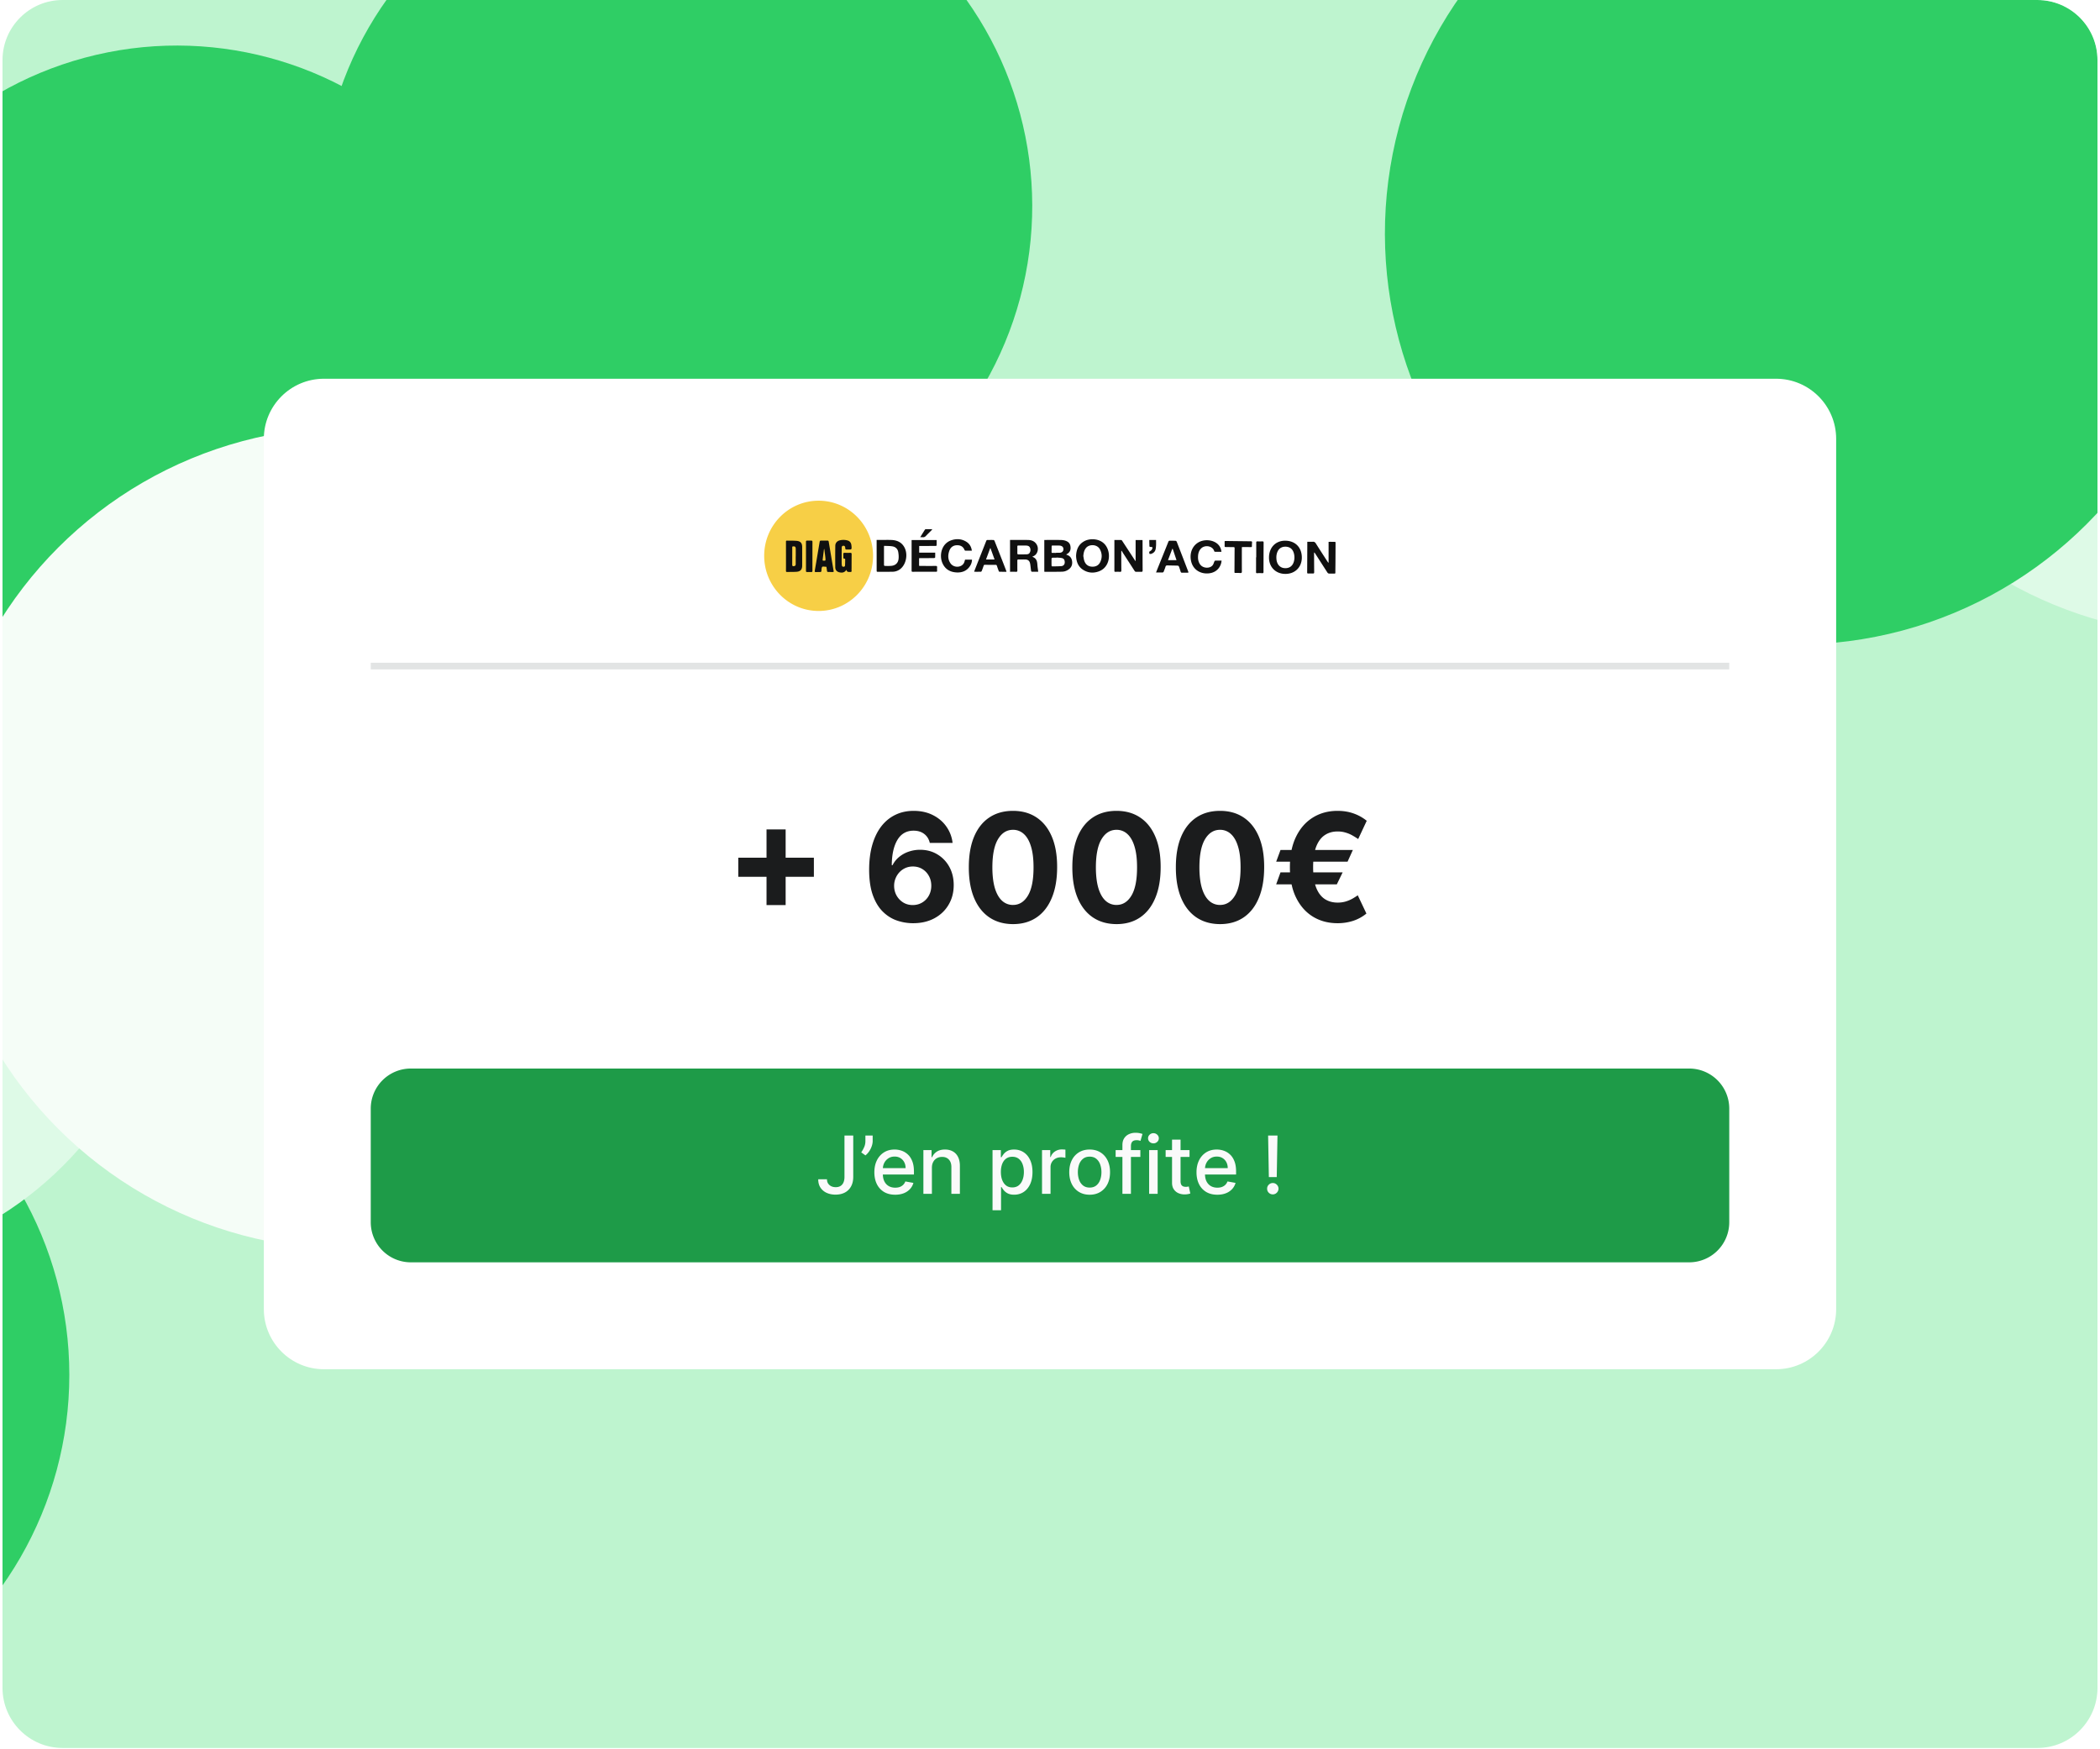
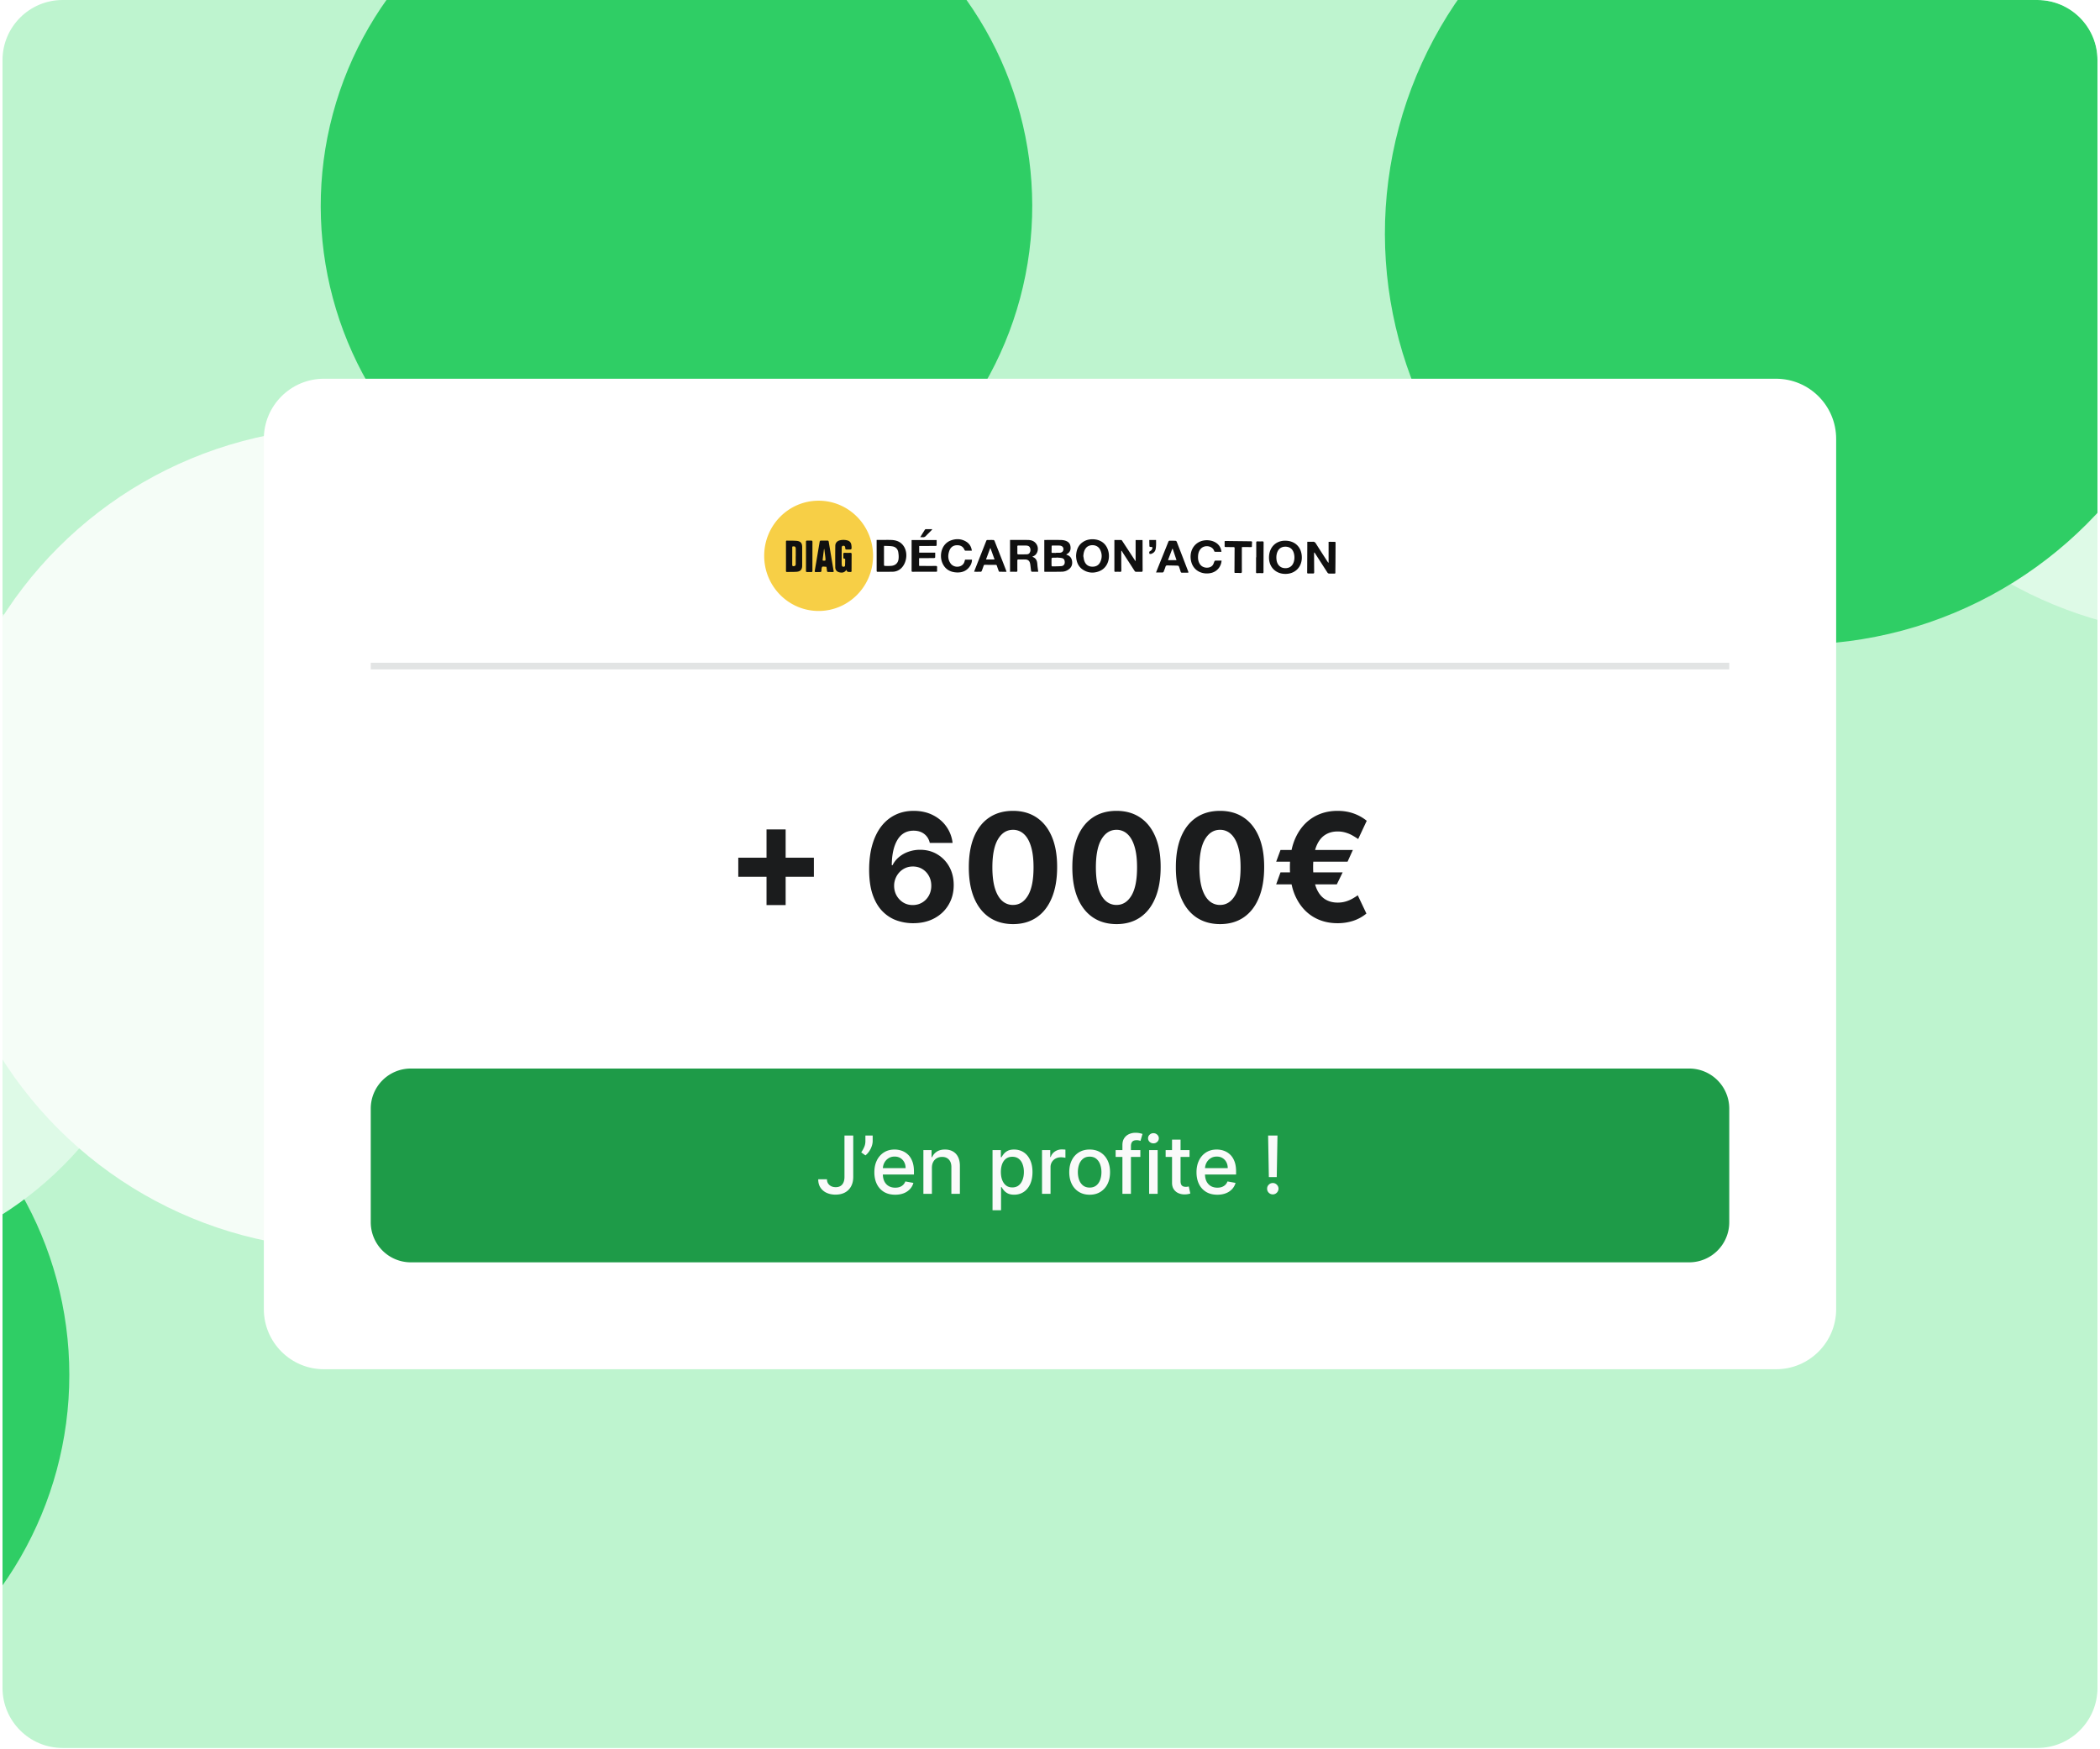
<svg xmlns="http://www.w3.org/2000/svg" width="419" height="349" fill="none">
  <g clip-path="url(#a)">
    <path fill="#BEF4CF" d="M.5 12c0-6.627 5.373-12 12-12h394c6.627 0 12 5.373 12 12v324.738c0 6.628-5.373 12-12 12h-394c-6.627 0-12-5.372-12-12V12Z" />
    <g filter="url(#b)">
      <circle cx="-59.015" cy="274.304" r="72.847" fill="#2FCE65" />
    </g>
    <g filter="url(#c)">
      <circle cx="-37.589" cy="182.371" r="70.982" fill="#DEFAE7" transform="rotate(15 -37.59 182.371)" />
    </g>
    <g filter="url(#d)">
-       <circle cx="35.301" cy="80.071" r="70.982" fill="#2FCE65" transform="rotate(15 35.301 80.071)" />
-     </g>
+       </g>
    <g filter="url(#e)">
      <circle cx="69.615" cy="167.226" r="82.013" fill="#F5FDF7" transform="rotate(15 69.615 167.226)" />
    </g>
    <g filter="url(#f)">
      <circle cx="441.06" cy="44.825" r="82.013" fill="#DEFAE7" transform="rotate(15 441.06 44.825)" />
    </g>
    <g filter="url(#g)">
      <circle cx="358.336" cy="46.584" r="82.013" fill="#2FCE65" transform="rotate(15 358.336 46.584)" />
    </g>
    <g filter="url(#h)">
      <circle cx="134.975" cy="41.101" r="70.982" fill="#2FCE65" transform="rotate(15 134.975 41.101)" />
    </g>
    <g filter="url(#i)">
      <circle cx="-80.525" cy="91.93" r="72.847" fill="#2FCE65" />
    </g>
    <path fill="#fff" d="M52.64 87.561c0-6.627 5.373-12 12-12h289.718c6.628 0 12 5.373 12 12v173.617c0 6.628-5.372 12-12 12H64.641c-6.628 0-12-5.372-12-12V87.561Z" />
    <g clip-path="url(#j)">
      <g clip-path="url(#k)">
        <path fill="#101010" d="M155.473 105.893h16v9.5h-16z" />
        <g clip-path="url(#l)">
          <path fill="#F7CF46" d="M158.771 109.548a.982.982 0 0 0-.047-.337c-.086-.236-.304-.2-.494-.197-.179.005-.158.145-.158.268 0 1.108 0 2.216-.005 3.321 0 .334.085.402.41.336.229-.044.289-.202.286-.413v-1.512h.01c0-.49.003-.976-.002-1.466Zm5.882 1.447c-.057-.481-.122-.963-.192-1.507-.042.089-.062.115-.068.142-.085.678-.169 1.357-.252 2.036-.02.155.06.213.198.192.14-.021.364.087.366-.181.003-.227-.026-.456-.052-.682Zm0 0c-.057-.481-.122-.963-.192-1.507-.042.089-.062.115-.068.142-.085.678-.169 1.357-.252 2.036-.02.155.06.213.198.192.14-.021.364.087.366-.181.003-.227-.026-.456-.052-.682Zm-5.882-1.447a.982.982 0 0 0-.047-.337c-.086-.236-.304-.2-.494-.197-.179.005-.158.145-.158.268 0 1.108 0 2.216-.005 3.321 0 .334.085.402.41.336.229-.044.289-.202.286-.413v-1.512h.01c0-.49.003-.976-.002-1.466Zm4.562-9.655c-5.999 0-10.86 4.925-10.86 11 0 6.074 4.861 11 10.86 11 6 0 10.863-4.926 10.863-11 0-6.075-4.863-11-10.863-11Zm-3.279 12.936c-.002.802-.348 1.197-1.146 1.247-.623.039-1.247.026-1.87.037-.164.005-.221-.058-.219-.232.008-.963.003-1.926.003-2.886 0-.96 0-1.941-.003-2.912 0-.132.024-.229.18-.224.655.013 1.314-.01 1.967.05.779.074 1.088.463 1.088 1.25 0 1.223.003 2.447 0 3.67Zm2.045-1.81c0 .947-.005 1.892.003 2.839.002.186-.044.273-.242.268-.268-.008-.535 0-.803.003-.163 0-.247-.053-.247-.242.006-1.934.006-3.865 0-5.799 0-.171.068-.232.229-.232.268.006.535.006.803-.002.203-.005.262.081.262.279-.008.963-.005 1.926-.005 2.886Zm4.046 3.104c-.146-.002-.291 0-.437 0v-.01h-.462c-.159 0-.229-.076-.242-.237-.021-.226-.065-.452-.099-.676-.005-.04-.013-.113-.023-.116-.252-.021-.504-.052-.754-.039-.062 0-.148.144-.169.234a3.14 3.14 0 0 0-.062.581c-.008.203-.104.271-.291.269-.26-.006-.52.005-.779.002-.273-.002-.299-.034-.255-.297.094-.568.195-1.139.291-1.708.226-1.341.452-2.68.676-4.02.025-.16.088-.252.265-.252.428.005.857.008 1.286 0 .179-.003.236.084.262.245l.852 5.082c.042.24.078.482.128.721.036.166-.029.227-.187.221Zm3.764-.31c.032.226-.049.326-.278.302h-.072c-.284-.007-.595.037-.671-.444-.374.579-.847.631-1.361.523-.554-.113-.863-.452-.871-1.018a179.6 179.6 0 0 1 .006-4.28c.005-.576.363-.969.927-1.1a3.003 3.003 0 0 1 1.512.032c.445.121.694.436.764.886.034.234.05.474.042.708-.003.071-.104.192-.169.197a8.345 8.345 0 0 1-.922.011c-.055 0-.13-.079-.154-.14-.028-.081-.013-.179-.026-.265-.028-.211-.124-.348-.361-.34-.242.008-.33.15-.332.366-.008.423-.011.847-.011 1.271 0 .618-.002 1.239.003 1.857.002.147.023.292.041.437.024.176.141.255.304.258.154.002.312-.056.322-.229.026-.432.029-.863.029-1.292 0-.037-.104-.103-.156-.1-.184.003-.21-.095-.205-.25.005-.218 0-.439-.013-.658-.005-.176.07-.252.247-.25.382.006.761.011 1.143 0 .218-.008.278.087.275.292-.013.929-.013 1.858-.015 2.787-.003.147-.016.294 0 .439h.002Zm-5.448-4.325c-.042.089-.062.115-.068.142-.085.678-.169 1.357-.252 2.036-.02.155.06.213.198.192.14-.021.364.087.366-.181.003-.227-.026-.456-.052-.682-.057-.481-.122-.963-.192-1.507Zm-5.737-.277c-.086-.236-.304-.2-.494-.197-.179.005-.158.145-.158.268 0 1.108 0 2.216-.005 3.321 0 .334.085.402.41.336.229-.044.289-.202.286-.413v-1.512h.01c0-.49.003-.976-.002-1.466a.982.982 0 0 0-.047-.337Zm5.929 1.784c-.057-.481-.122-.963-.192-1.507-.042.089-.062.115-.068.142-.085.678-.169 1.357-.252 2.036-.02.155.06.213.198.192.14-.021.364.087.366-.181.003-.227-.026-.456-.052-.682Zm0 0c-.057-.481-.122-.963-.192-1.507-.042.089-.062.115-.068.142-.085.678-.169 1.357-.252 2.036-.02.155.06.213.198.192.14-.021.364.087.366-.181.003-.227-.026-.456-.052-.682Z" />
          <path fill="#101010" d="M213.908 111.969c-.088-.636-.426-1.078-1.052-1.268-.037-.01-.065-.039-.12-.076.073-.045.125-.079.177-.108.473-.271.706-.676.694-1.226-.011-.55-.19-1.005-.702-1.273-.418-.224-.878-.282-1.341-.287-.956-.013-1.909-.003-2.866-.003h-.335v6.33c.057.008.096.019.135.019 1.136-.003 2.269.01 3.404-.019.515-.01 1-.195 1.411-.523.504-.4.681-.94.595-1.566Zm-4.082-2.954c0-.121.042-.177.169-.177.47.006.938-.013 1.408.011.585.029.881.423.743.942-.078.284-.34.473-.706.489-.242.011-.484.003-.725.003v.026c-.237 0-.471-.005-.704 0-.143.005-.206-.047-.201-.197.011-.366.013-.732.016-1.097Zm1.954 3.928c-.611.05-1.226.05-1.84.058-.044 0-.13-.098-.13-.15-.01-.471-.012-.945 0-1.416 0-.058.104-.16.167-.163.273-.018.548-.008.823-.008 0-.01 0-.021.003-.031.351.031.712.034 1.055.107.429.092.603.4.582.911-.016.36-.26.66-.66.692ZM226.583 111.969v-4.228h1.37c.005.079.015.158.015.237.003 1.939 0 3.881.013 5.82 0 .229-.07.297-.288.287a14.319 14.319 0 0 0-.972 0c-.161.005-.26-.05-.351-.195-.745-1.163-1.501-2.321-2.252-3.481-.112-.171-.213-.352-.32-.526a.867.867 0 0 0-.06.016c-.007.084-.023.168-.023.25.005 1.215.008 2.428.021 3.644 0 .215-.047.31-.281.292a8.425 8.425 0 0 0-.899 0c-.15.002-.213-.035-.21-.206.005-2.036.002-4.075.002-6.146.455 0 .92-.005 1.385.008.057 0 .125.092.167.156.852 1.297 1.699 2.599 2.548 3.896.026.039.06.076.138.179l-.003-.003ZM262.19 110.251v.332c.006 1.189.008 2.381.021 3.57 0 .2-.054.276-.26.268a10.903 10.903 0 0 0-.922 0c-.174.006-.221-.057-.218-.226.013-1.76.018-3.523.026-5.283v-.823c.382 0 .751.013 1.119-.005.284-.014.442.105.593.347.727 1.165 1.481 2.315 2.224 3.47.078.121.164.237.244.355.024-.005.044-.013.068-.018v-4.141c.457 0 .875-.003 1.291.008.036 0 .099.094.099.147a812.266 812.266 0 0 1-.021 4.13c-.005.627-.018 1.255-.018 1.882 0 .134-.052.173-.169.173-.372 0-.746.013-1.117-.008a.412.412 0 0 1-.281-.176c-.829-1.276-1.647-2.557-2.468-3.836-.042-.066-.099-.123-.148-.187l-.058.021h-.005ZM180.447 109.191c-.564-1.024-1.481-1.416-2.577-1.46-.679-.029-1.359-.006-2.04-.006h-.92v.724c.003 1.76.003 3.52.003 5.28 0 .348-.003.353.348.353.93 0 1.86 0 2.793-.013a2.532 2.532 0 0 0 1.52-.5c1.226-.911 1.637-2.989.873-4.378Zm-1.159 2.284c-.088.852-.623 1.347-1.468 1.418-.426.034-.857.021-1.286.013-.055 0-.153-.095-.153-.148-.008-1.236-.005-2.475-.003-3.712 0-.031.011-.06.029-.145.564.032 1.133.011 1.683.108.603.108 1.024.513 1.131 1.134.075.437.111.895.067 1.332ZM206.981 112.627c-.044-.687-.21-1.279-1.016-1.545.205-.113.361-.176.496-.273.621-.453.808-1.437.39-2.16-.379-.655-1.003-.905-1.72-.918-1.037-.019-2.073-.006-3.11-.006h-.494v6.349c.421 0 .816-.008 1.211.005.19.005.252-.055.25-.25-.013-.645.002-1.289-.008-1.934-.005-.208.044-.286.267-.279.388.019.777-.005 1.167 0 .151 0 .309.006.455.045.514.132.639.553.701 1.005.055.403.094.808.153 1.21.011.071.091.185.143.187.442.013.884.008 1.284.008-.06-.497-.138-.968-.169-1.442v-.002Zm-1.554-2.313c-.137.216-.384.271-.621.279-.535.013-1.07.005-1.603.008-.169.003-.223-.076-.221-.242.008-.432.008-.863 0-1.297-.005-.169.052-.232.224-.224.257.011.517.003.777.003.259 0 .519-.011.777.005.309.018.608.1.743.416.153.358.137.723-.076 1.052ZM256.396 107.876c-1.904.005-3.208 1.386-3.201 3.388.008 1.91 1.372 3.249 3.298 3.236 1.92-.01 3.26-1.365 3.252-3.283-.01-2.026-1.332-3.347-3.349-3.341Zm1.778 4.106c-.247.984-.988 1.482-2.001 1.353-.782-.1-1.354-.711-1.473-1.616-.065-.484-.047-.973.111-1.449.26-.779.845-1.208 1.658-1.203.865.008 1.453.461 1.684 1.3.148.537.156 1.076.021 1.615ZM220.476 108.646c-1.037-1.228-2.954-1.281-4.069-.707-1.195.618-1.655 1.673-1.702 2.973.042 1.102.372 2.078 1.32 2.717 1.018.687 2.146.779 3.276.345 2.224-.86 2.471-3.791 1.175-5.328Zm-.954 3.492c-.343.715-.972.973-1.73.913-.71-.058-1.19-.456-1.432-1.116-.114-.313-.145-.66-.213-.992.052-.615.156-1.181.574-1.665.624-.718 2.178-.737 2.741.323.44.827.466 1.692.06 2.537ZM181.913 107.739h4.971c0 .363.005.726-.008 1.086 0 .034-.117.09-.182.09-.574.008-1.151.008-1.725.01H183.4v1.337h3.195c0 .334.008.65-.01.963-.003.044-.138.115-.21.115-.931.011-1.863.011-2.796.014-.055 0-.109.005-.198.01v1.418c0 .171.141.124.234.126 1.021.006 2.042.014 3.063 0 .242-.002.315.077.299.308-.015.211-.01.424 0 .634.011.174-.054.224-.226.224-.979-.005-1.961 0-2.941 0-.566 0-1.135 0-1.702.003-.14 0-.223-.024-.223-.2.005-2.021.002-4.041.002-6.065 0-.015.008-.031.019-.079l.007.006ZM243.732 111.838c-.08 1.152-.823 2.144-2.013 2.455-1.575.41-3.555-.227-4.054-2.287-.356-1.468.12-2.988 1.398-3.765 1.214-.739 3.038-.571 3.978.385.379.386.603.857.665 1.462-.454 0-.888.003-1.32-.005-.041 0-.106-.076-.122-.129-.304-1.052-1.891-1.334-2.673-.476-.447.489-.559 1.092-.559 1.723 0 .521.127 1.016.447 1.445.598.794 2.016.826 2.525.052.136-.205.193-.46.297-.686.031-.066.101-.158.155-.161.419-.013.84-.008 1.276-.008v-.005ZM193.906 109.869c-.458 0-.871.006-1.281-.005-.063 0-.151-.068-.174-.129-.278-.705-.821-.976-1.536-.955-.74.021-1.25.416-1.494 1.089-.317.874-.319 1.76.244 2.544.665.924 2.185.853 2.671-.105.102-.2.146-.429.219-.655h1.382a2.357 2.357 0 0 1-.32 1.15c-.6 1.021-1.535 1.447-2.676 1.407-1.361-.044-2.406-.647-2.939-1.949-.615-1.502-.176-3.862 1.913-4.507 1.01-.313 2.006-.237 2.92.347.624.4.962.99 1.073 1.768h-.002ZM200.73 113.782c-.195-.508-.39-1.018-.588-1.526a704.07 704.07 0 0 0-1.717-4.362c-.029-.071-.14-.155-.216-.16-.387-.014-.777 0-1.166-.006-.146-.002-.213.058-.265.192-.775 1.968-1.557 3.936-2.334 5.904-.028.069-.044.145-.075.25.478 0 .915.005 1.351-.008.057-.002.138-.097.164-.165.135-.34.26-.685.374-1.032.042-.129.101-.184.239-.184.72.005 1.442.011 2.162.005.156 0 .205.071.249.203.115.355.242.708.372 1.058.018.05.083.118.127.118.457.008.917.005 1.416.005-.041-.126-.062-.21-.093-.292Zm-3.996-2.162c.283-.761.558-1.505.834-2.253h.057c.267.74.538 1.482.816 2.253h-1.707ZM237.05 113.948c-.753-1.966-1.509-3.928-2.273-5.891-.031-.076-.158-.158-.247-.163-.371-.018-.745-.003-1.117-.016-.166-.005-.239.063-.299.213-.665 1.671-1.341 3.336-2.013 5.004-.143.358-.286.721-.445 1.124.439 0 .824-.008 1.208.002.198.006.294-.076.356-.255.097-.294.237-.573.315-.871.065-.247.202-.297.423-.289.678.018 1.359.021 2.037.047.083.003.203.098.234.179.127.334.234.676.338 1.018.047.161.138.219.301.214.322-.008.647-.006.972-.006.32-.002.327-.008.21-.31Zm-4.011-2.187.865-2.27.081.008.761 2.262h-1.707ZM247.778 109.17c0 1.628-.006 3.233.005 4.838 0 .24-.055.337-.309.316-.33-.026-.663-.016-.996-.016-.135 0-.176-.05-.174-.192.013-1.581.016-3.162.029-4.743 0-.179-.057-.216-.223-.216-.518 0-1.037-.019-1.554-.021-.151 0-.221-.04-.216-.205.011-.277.003-.556 0-.832 0-.118.029-.171.169-.168 1.377.021 2.754.034 4.129.05.306.002.615.023.922.013.226-.008.278.087.255.292a5.372 5.372 0 0 0-.026.66c0 .153-.042.213-.211.208-.551-.013-1.102-.008-1.65-.008-.039 0-.078.011-.15.024ZM250.651 111.183c0-.969.005-1.939-.003-2.908 0-.194.045-.276.255-.265.322.018.65.013.972 0 .2-.011.247.073.247.255-.011 1.426-.016 2.852-.021 4.278 0 .513-.008 1.026 0 1.539 0 .2-.039.295-.273.274a6.147 6.147 0 0 0-.969 0c-.195.013-.252-.037-.25-.237.011-.979.006-1.955.006-2.934h.041l-.005-.002ZM229.32 107.736h1.343c0 .379.016.753-.005 1.121-.018.295-.039.603-.132.881-.136.4-.46.642-.858.769-.104.031-.327-.006-.33-.024-.013-.174-.119-.387.099-.505.239-.129.416-.3.486-.574.047-.184.015-.271-.198-.276-.392-.01-.389-.021-.392-.416 0-.163-.013-.326-.016-.489-.002-.153 0-.308 0-.484l.003-.003ZM183.604 107.181c.34-.548.636-1.032.94-1.51.031-.05.122-.09.185-.093.41-.007.821-.005 1.299-.005-.089.113-.133.184-.19.242-.359.366-.733.718-1.081 1.092-.187.203-.384.305-.66.274-.14-.016-.286-.003-.493-.003v.003Z" />
        </g>
      </g>
    </g>
    <path stroke="#E2E4E4" stroke-width="1.333" d="M73.973 132.891h271.055" />
    <path fill="#1B1C1D" d="M152.94 180.567v-15.085h3.814v15.085h-3.814Zm-5.636-5.636v-3.814h15.085v3.814h-15.085Zm34.824 9.258a9.842 9.842 0 0 1-3.25-.565c-1.037-.369-1.967-.969-2.791-1.8-.824-.831-1.477-1.932-1.96-3.303-.476-1.37-.714-3.054-.714-5.049.007-1.833.217-3.47.629-4.912.419-1.448 1.015-2.677 1.789-3.686.782-1.008 1.716-1.775 2.802-2.301 1.087-.533 2.305-.799 3.654-.799 1.456 0 2.742.284 3.857.852 1.115.561 2.01 1.325 2.685 2.291a6.97 6.97 0 0 1 1.235 3.249h-4.549c-.177-.76-.55-1.356-1.118-1.79-.568-.433-1.272-.649-2.11-.649-1.42 0-2.5.617-3.238 1.853-.732 1.236-1.105 2.916-1.119 5.039h.149a5.08 5.08 0 0 1 1.321-1.651 6.032 6.032 0 0 1 1.907-1.055 6.9 6.9 0 0 1 2.269-.373c1.293 0 2.444.306 3.452.917a6.48 6.48 0 0 1 2.386 2.493c.583 1.058.874 2.269.874 3.632 0 1.478-.344 2.792-1.033 3.942-.682 1.151-1.637 2.053-2.866 2.706-1.222.646-2.642.966-4.261.959Zm-.022-3.622c.71 0 1.346-.171 1.907-.512a3.633 3.633 0 0 0 1.321-1.385c.32-.582.48-1.235.48-1.96 0-.724-.16-1.374-.48-1.949a3.602 3.602 0 0 0-1.3-1.375c-.553-.341-1.186-.511-1.896-.511-.532 0-1.026.099-1.481.298a3.726 3.726 0 0 0-1.182.831 3.993 3.993 0 0 0-.789 1.236 3.836 3.836 0 0 0-.287 1.481c0 .703.16 1.346.479 1.928a3.833 3.833 0 0 0 1.321 1.396c.561.348 1.197.522 1.907.522Zm20.007 3.803c-1.832-.007-3.409-.458-4.73-1.353-1.314-.895-2.326-2.191-3.036-3.888-.703-1.698-1.051-3.74-1.044-6.126 0-2.379.352-4.407 1.055-6.083.71-1.676 1.722-2.951 3.036-3.825 1.321-.881 2.894-1.321 4.719-1.321 1.826 0 3.395.44 4.709 1.321 1.321.881 2.337 2.159 3.047 3.835.71 1.669 1.062 3.694 1.055 6.073 0 2.393-.355 4.439-1.066 6.136-.703 1.698-1.711 2.994-3.025 3.889-1.314.895-2.887 1.342-4.72 1.342Zm0-3.825c1.25 0 2.248-.628 2.994-1.885.746-1.257 1.115-3.143 1.108-5.657 0-1.655-.171-3.033-.511-4.134-.334-1.101-.81-1.928-1.428-2.482a3.114 3.114 0 0 0-2.163-.831c-1.243 0-2.237.622-2.983 1.864-.745 1.243-1.122 3.104-1.129 5.583 0 1.676.167 3.075.501 4.197.341 1.115.82 1.953 1.438 2.514a3.151 3.151 0 0 0 2.173.831Zm20.655 3.825c-1.833-.007-3.409-.458-4.731-1.353-1.313-.895-2.325-2.191-3.036-3.888-.703-1.698-1.051-3.74-1.044-6.126 0-2.379.352-4.407 1.055-6.083.71-1.676 1.722-2.951 3.036-3.825 1.321-.881 2.894-1.321 4.72-1.321 1.825 0 3.394.44 4.708 1.321 1.321.881 2.337 2.159 3.047 3.835.711 1.669 1.062 3.694 1.055 6.073 0 2.393-.355 4.439-1.065 6.136-.703 1.698-1.712 2.994-3.026 3.889-1.314.895-2.887 1.342-4.719 1.342Zm0-3.825c1.25 0 2.247-.628 2.993-1.885.746-1.257 1.115-3.143 1.108-5.657 0-1.655-.17-3.033-.511-4.134-.334-1.101-.81-1.928-1.428-2.482a3.112 3.112 0 0 0-2.162-.831c-1.243 0-2.238.622-2.983 1.864-.746 1.243-1.123 3.104-1.13 5.583 0 1.676.167 3.075.501 4.197.341 1.115.82 1.953 1.438 2.514a3.153 3.153 0 0 0 2.174.831Zm20.654 3.825c-1.832-.007-3.409-.458-4.73-1.353-1.314-.895-2.326-2.191-3.036-3.888-.704-1.698-1.052-3.74-1.044-6.126 0-2.379.351-4.407 1.054-6.083.71-1.676 1.723-2.951 3.036-3.825 1.321-.881 2.895-1.321 4.72-1.321 1.825 0 3.395.44 4.709 1.321 1.321.881 2.336 2.159 3.047 3.835.71 1.669 1.061 3.694 1.054 6.073 0 2.393-.355 4.439-1.065 6.136-.703 1.698-1.712 2.994-3.026 3.889-1.314.895-2.887 1.342-4.719 1.342Zm0-3.825c1.25 0 2.248-.628 2.994-1.885.745-1.257 1.115-3.143 1.107-5.657 0-1.655-.17-3.033-.511-4.134-.334-1.101-.81-1.928-1.427-2.482a3.114 3.114 0 0 0-2.163-.831c-1.243 0-2.237.622-2.983 1.864-.746 1.243-1.122 3.104-1.129 5.583 0 1.676.167 3.075.5 4.197.341 1.115.821 1.953 1.439 2.514a3.151 3.151 0 0 0 2.173.831Zm26.503-10.962-1.055 2.333h-14.243l.863-2.333h14.435Zm-2.035 4.464-1.161 2.386h-12.102l.863-2.386h12.4Zm4.805-10.291-1.705 3.643a14.54 14.54 0 0 0-1.033-.65 6.289 6.289 0 0 0-1.374-.607 5.386 5.386 0 0 0-1.705-.256c-.987 0-1.847.249-2.578.746-.732.497-1.3 1.271-1.705 2.323-.397 1.051-.596 2.4-.596 4.048 0 1.662.199 3.015.596 4.059.405 1.037.973 1.8 1.705 2.29.731.483 1.591.725 2.578.725a5.6 5.6 0 0 0 1.705-.245 6.59 6.59 0 0 0 1.342-.586c.391-.228.717-.437.98-.629l1.726 3.644A8.139 8.139 0 0 1 270 183.71a10.03 10.03 0 0 1-3.122.479c-1.861 0-3.508-.44-4.943-1.321-1.428-.888-2.546-2.163-3.356-3.825-.81-1.669-1.214-3.682-1.214-6.04 0-2.351.404-4.365 1.214-6.041.81-1.676 1.928-2.958 3.356-3.846 1.435-.894 3.082-1.342 4.943-1.342 1.144 0 2.202.171 3.175.512.973.34 1.853.83 2.642 1.47Z" />
    <path fill="#1E9B48" d="M73.973 221.183a8 8 0 0 1 8-8h255.055a8 8 0 0 1 8 8v22.664a8 8 0 0 1-8 8H81.973a8 8 0 0 1-8-8v-22.664Z" />
    <path fill="#FAFAFA" d="M168.493 226.547h1.75v8.25c0 .746-.148 1.384-.444 1.914-.291.53-.702.936-1.232 1.216-.531.276-1.152.415-1.864.415-.655 0-1.244-.12-1.767-.358a2.906 2.906 0 0 1-1.233-1.04c-.299-.458-.448-1.015-.448-1.67h1.744c0 .322.074.6.221.835.152.235.358.418.62.551.265.129.568.193.909.193.371 0 .685-.077.943-.233.261-.159.46-.392.596-.699.137-.306.205-.681.205-1.124v-8.25Zm5.628 0v1.091c0 .322-.06.661-.181 1.017a4.324 4.324 0 0 1-.5 1.017c-.216.326-.47.606-.762.841l-.84-.602a6.54 6.54 0 0 0 .579-1.04c.167-.367.25-.773.25-1.216v-1.108h1.454Zm4.489 11.812c-.86 0-1.601-.184-2.222-.551a3.741 3.741 0 0 1-1.431-1.563c-.334-.674-.5-1.464-.5-2.369 0-.894.166-1.681.5-2.363a3.88 3.88 0 0 1 1.409-1.597c.606-.382 1.314-.573 2.124-.573.493 0 .97.081 1.432.244.462.163.877.418 1.244.767.368.348.657.801.869 1.358.213.553.319 1.225.319 2.017v.602h-6.937v-1.273h5.272c0-.447-.091-.843-.273-1.187a2.059 2.059 0 0 0-.767-.824c-.325-.201-.708-.301-1.147-.301-.478 0-.894.117-1.25.352a2.364 2.364 0 0 0-.818.909c-.19.371-.284.775-.284 1.21v.994c0 .584.102 1.08.306 1.489.209.409.498.721.87.937.371.212.805.318 1.301.318.322 0 .615-.045.88-.136.265-.095.495-.235.688-.42.193-.186.341-.415.443-.688l1.608.29c-.129.473-.36.888-.693 1.244a3.37 3.37 0 0 1-1.245.824c-.496.193-1.062.29-1.698.29Zm7.327-5.358v5.182h-1.699v-8.727h1.631v1.421h.108a2.49 2.49 0 0 1 .943-1.114c.432-.28.975-.42 1.63-.42.595 0 1.116.125 1.563.375.447.246.793.613 1.039 1.102.247.488.37 1.092.37 1.812v5.551h-1.699v-5.346c0-.633-.165-1.127-.494-1.483-.33-.36-.782-.54-1.358-.54-.394 0-.744.085-1.051.256-.303.17-.544.42-.722.75-.174.325-.261.719-.261 1.181Zm12.097 8.454v-11.999h1.659v1.415h.142c.098-.182.24-.392.426-.631a2.42 2.42 0 0 1 .773-.625c.329-.182.765-.272 1.306-.272.705 0 1.333.178 1.886.534.553.356.987.869 1.301 1.539.319.671.478 1.477.478 2.42 0 .944-.157 1.752-.472 2.426-.314.671-.746 1.188-1.295 1.551-.549.36-1.176.54-1.881.54-.53 0-.964-.089-1.301-.267a2.467 2.467 0 0 1-.784-.625 4.794 4.794 0 0 1-.437-.636h-.102v4.63h-1.699Zm1.665-7.636c0 .614.089 1.152.267 1.614.178.462.435.824.772 1.085.337.258.75.386 1.239.386.507 0 .931-.134 1.272-.403.341-.273.599-.642.773-1.108.178-.466.267-.99.267-1.574a4.35 4.35 0 0 0-.261-1.551c-.171-.458-.428-.82-.773-1.085-.341-.265-.767-.397-1.278-.397-.493 0-.909.126-1.25.38-.337.254-.593.608-.767 1.063-.174.454-.261.984-.261 1.59Zm8.209 4.364v-8.727h1.642v1.386h.091c.159-.469.439-.839.841-1.107a2.401 2.401 0 0 1 1.374-.409 6.778 6.778 0 0 1 .722.039v1.625a2.89 2.89 0 0 0-.364-.062 3.399 3.399 0 0 0-.522-.04c-.402 0-.76.085-1.074.256a1.894 1.894 0 0 0-1.011 1.71v5.329h-1.699Zm9.503.176c-.818 0-1.532-.188-2.142-.563a3.796 3.796 0 0 1-1.42-1.573c-.337-.675-.506-1.462-.506-2.364 0-.905.169-1.697.506-2.375a3.788 3.788 0 0 1 1.42-1.579c.61-.375 1.324-.562 2.142-.562.818 0 1.532.187 2.142.562.61.375 1.083.901 1.42 1.579.338.678.506 1.47.506 2.375 0 .902-.168 1.689-.506 2.364a3.79 3.79 0 0 1-1.42 1.573c-.61.375-1.324.563-2.142.563Zm.006-1.426c.53 0 .97-.14 1.318-.421.348-.28.606-.653.773-1.119.17-.466.255-.979.255-1.54 0-.556-.085-1.068-.255-1.533a2.505 2.505 0 0 0-.773-1.131c-.348-.284-.788-.426-1.318-.426-.534 0-.977.142-1.329.426a2.539 2.539 0 0 0-.779 1.131c-.166.465-.25.977-.25 1.533 0 .561.084 1.074.25 1.54.171.466.43.839.779 1.119.352.281.795.421 1.329.421Zm10.111-7.477v1.364h-4.931v-1.364h4.931Zm-3.579 8.727v-9.738c0-.545.119-.998.358-1.358.239-.364.555-.634.949-.812a3.024 3.024 0 0 1 1.284-.273c.341 0 .632.028.875.085.242.053.422.102.539.148l-.397 1.375a9.197 9.197 0 0 0-.307-.08 1.757 1.757 0 0 0-.455-.051c-.413 0-.708.102-.886.307-.174.204-.261.5-.261.886v9.511h-1.699Zm5.332 0v-8.727h1.699v8.727h-1.699Zm.858-10.073c-.296 0-.549-.099-.762-.296a.96.96 0 0 1-.312-.716c0-.28.104-.518.312-.715a1.07 1.07 0 0 1 .762-.301c.295 0 .547.1.755.301a.941.941 0 0 1 .319.715.952.952 0 0 1-.319.716 1.06 1.06 0 0 1-.755.296Zm7.199 1.346v1.364h-4.766v-1.364h4.766Zm-3.488-2.091h1.699v8.255c0 .33.049.578.147.745a.78.78 0 0 0 .381.335c.159.057.332.085.517.085.136 0 .256-.009.358-.028.102-.019.182-.034.239-.046l.306 1.403a2.817 2.817 0 0 1-.42.114 3.322 3.322 0 0 1-.682.068 2.996 2.996 0 0 1-1.25-.238 2.153 2.153 0 0 1-.937-.773c-.239-.348-.358-.786-.358-1.312v-8.608Zm9.035 10.994c-.86 0-1.601-.184-2.222-.551a3.741 3.741 0 0 1-1.431-1.563c-.334-.674-.5-1.464-.5-2.369 0-.894.166-1.681.5-2.363a3.88 3.88 0 0 1 1.409-1.597c.606-.382 1.314-.573 2.124-.573.493 0 .97.081 1.432.244.462.163.877.418 1.244.767.368.348.657.801.869 1.358.213.553.319 1.225.319 2.017v.602h-6.937v-1.273h5.272c0-.447-.091-.843-.273-1.187a2.052 2.052 0 0 0-.767-.824c-.325-.201-.708-.301-1.147-.301-.477 0-.894.117-1.25.352a2.364 2.364 0 0 0-.818.909c-.19.371-.284.775-.284 1.21v.994c0 .584.102 1.08.306 1.489.209.409.499.721.87.937.371.212.805.318 1.301.318.322 0 .615-.045.88-.136.265-.095.495-.235.688-.42.193-.186.341-.415.443-.688l1.608.29c-.129.473-.36.888-.693 1.244a3.37 3.37 0 0 1-1.245.824c-.496.193-1.062.29-1.698.29Zm12.004-11.812-.147 8.289h-1.574l-.148-8.289h1.869Zm-.932 11.744c-.314 0-.583-.11-.806-.33a1.077 1.077 0 0 1-.33-.807c-.004-.31.106-.575.33-.795.223-.224.492-.335.806-.335.307 0 .572.111.796.335.223.22.337.485.341.795a1.17 1.17 0 0 1-.574.983 1.078 1.078 0 0 1-.563.154Z" />
  </g>
  <defs>
    <filter id="b" width="493.693" height="493.693" x="-305.861" y="27.457" color-interpolation-filters="sRGB" filterUnits="userSpaceOnUse">
      <feFlood flood-opacity="0" result="BackgroundImageFix" />
      <feBlend in="SourceGraphic" in2="BackgroundImageFix" result="shape" />
      <feGaussianBlur result="effect1_foregroundBlur_15612_39934" stdDeviation="87" />
    </filter>
    <filter id="c" width="490" height="490" x="-282.59" y="-62.629" color-interpolation-filters="sRGB" filterUnits="userSpaceOnUse">
      <feFlood flood-opacity="0" result="BackgroundImageFix" />
      <feBlend in="SourceGraphic" in2="BackgroundImageFix" result="shape" />
      <feGaussianBlur result="effect1_foregroundBlur_15612_39934" stdDeviation="87" />
    </filter>
    <filter id="d" width="490" height="490" x="-209.699" y="-164.929" color-interpolation-filters="sRGB" filterUnits="userSpaceOnUse">
      <feFlood flood-opacity="0" result="BackgroundImageFix" />
      <feBlend in="SourceGraphic" in2="BackgroundImageFix" result="shape" />
      <feGaussianBlur result="effect1_foregroundBlur_15612_39934" stdDeviation="87" />
    </filter>
    <filter id="e" width="512.066" height="512.067" x="-186.418" y="-88.807" color-interpolation-filters="sRGB" filterUnits="userSpaceOnUse">
      <feFlood flood-opacity="0" result="BackgroundImageFix" />
      <feBlend in="SourceGraphic" in2="BackgroundImageFix" result="shape" />
      <feGaussianBlur result="effect1_foregroundBlur_15612_39934" stdDeviation="87" />
    </filter>
    <filter id="f" width="512.066" height="512.067" x="185.027" y="-211.209" color-interpolation-filters="sRGB" filterUnits="userSpaceOnUse">
      <feFlood flood-opacity="0" result="BackgroundImageFix" />
      <feBlend in="SourceGraphic" in2="BackgroundImageFix" result="shape" />
      <feGaussianBlur result="effect1_foregroundBlur_15612_39934" stdDeviation="87" />
    </filter>
    <filter id="g" width="512.066" height="512.067" x="102.303" y="-209.45" color-interpolation-filters="sRGB" filterUnits="userSpaceOnUse">
      <feFlood flood-opacity="0" result="BackgroundImageFix" />
      <feBlend in="SourceGraphic" in2="BackgroundImageFix" result="shape" />
      <feGaussianBlur result="effect1_foregroundBlur_15612_39934" stdDeviation="87" />
    </filter>
    <filter id="h" width="490" height="490" x="-110.025" y="-203.899" color-interpolation-filters="sRGB" filterUnits="userSpaceOnUse">
      <feFlood flood-opacity="0" result="BackgroundImageFix" />
      <feBlend in="SourceGraphic" in2="BackgroundImageFix" result="shape" />
      <feGaussianBlur result="effect1_foregroundBlur_15612_39934" stdDeviation="87" />
    </filter>
    <filter id="i" width="493.693" height="493.693" x="-327.371" y="-154.917" color-interpolation-filters="sRGB" filterUnits="userSpaceOnUse">
      <feFlood flood-opacity="0" result="BackgroundImageFix" />
      <feBlend in="SourceGraphic" in2="BackgroundImageFix" result="shape" />
      <feGaussianBlur result="effect1_foregroundBlur_15612_39934" stdDeviation="87" />
    </filter>
    <clipPath id="a">
      <path fill="#fff" d="M.5 12c0-6.627 5.373-12 12-12h394c6.627 0 12 5.373 12 12v324.738c0 6.628-5.373 12-12 12h-394c-6.627 0-12-5.372-12-12V12Z" />
    </clipPath>
    <clipPath id="j">
      <path fill="#fff" d="M73.973 96.892h271.055v28H73.973z" />
    </clipPath>
    <clipPath id="k">
      <path fill="#fff" d="M134.473 75.392a8 8 0 0 1 8-8h134a8 8 0 0 1 8 8v71a8 8 0 0 1-8 8h-134a8 8 0 0 1-8-8v-71Z" />
    </clipPath>
    <clipPath id="l">
      <path fill="#fff" d="M152.473 99.892h114v22h-114z" />
    </clipPath>
  </defs>
</svg>